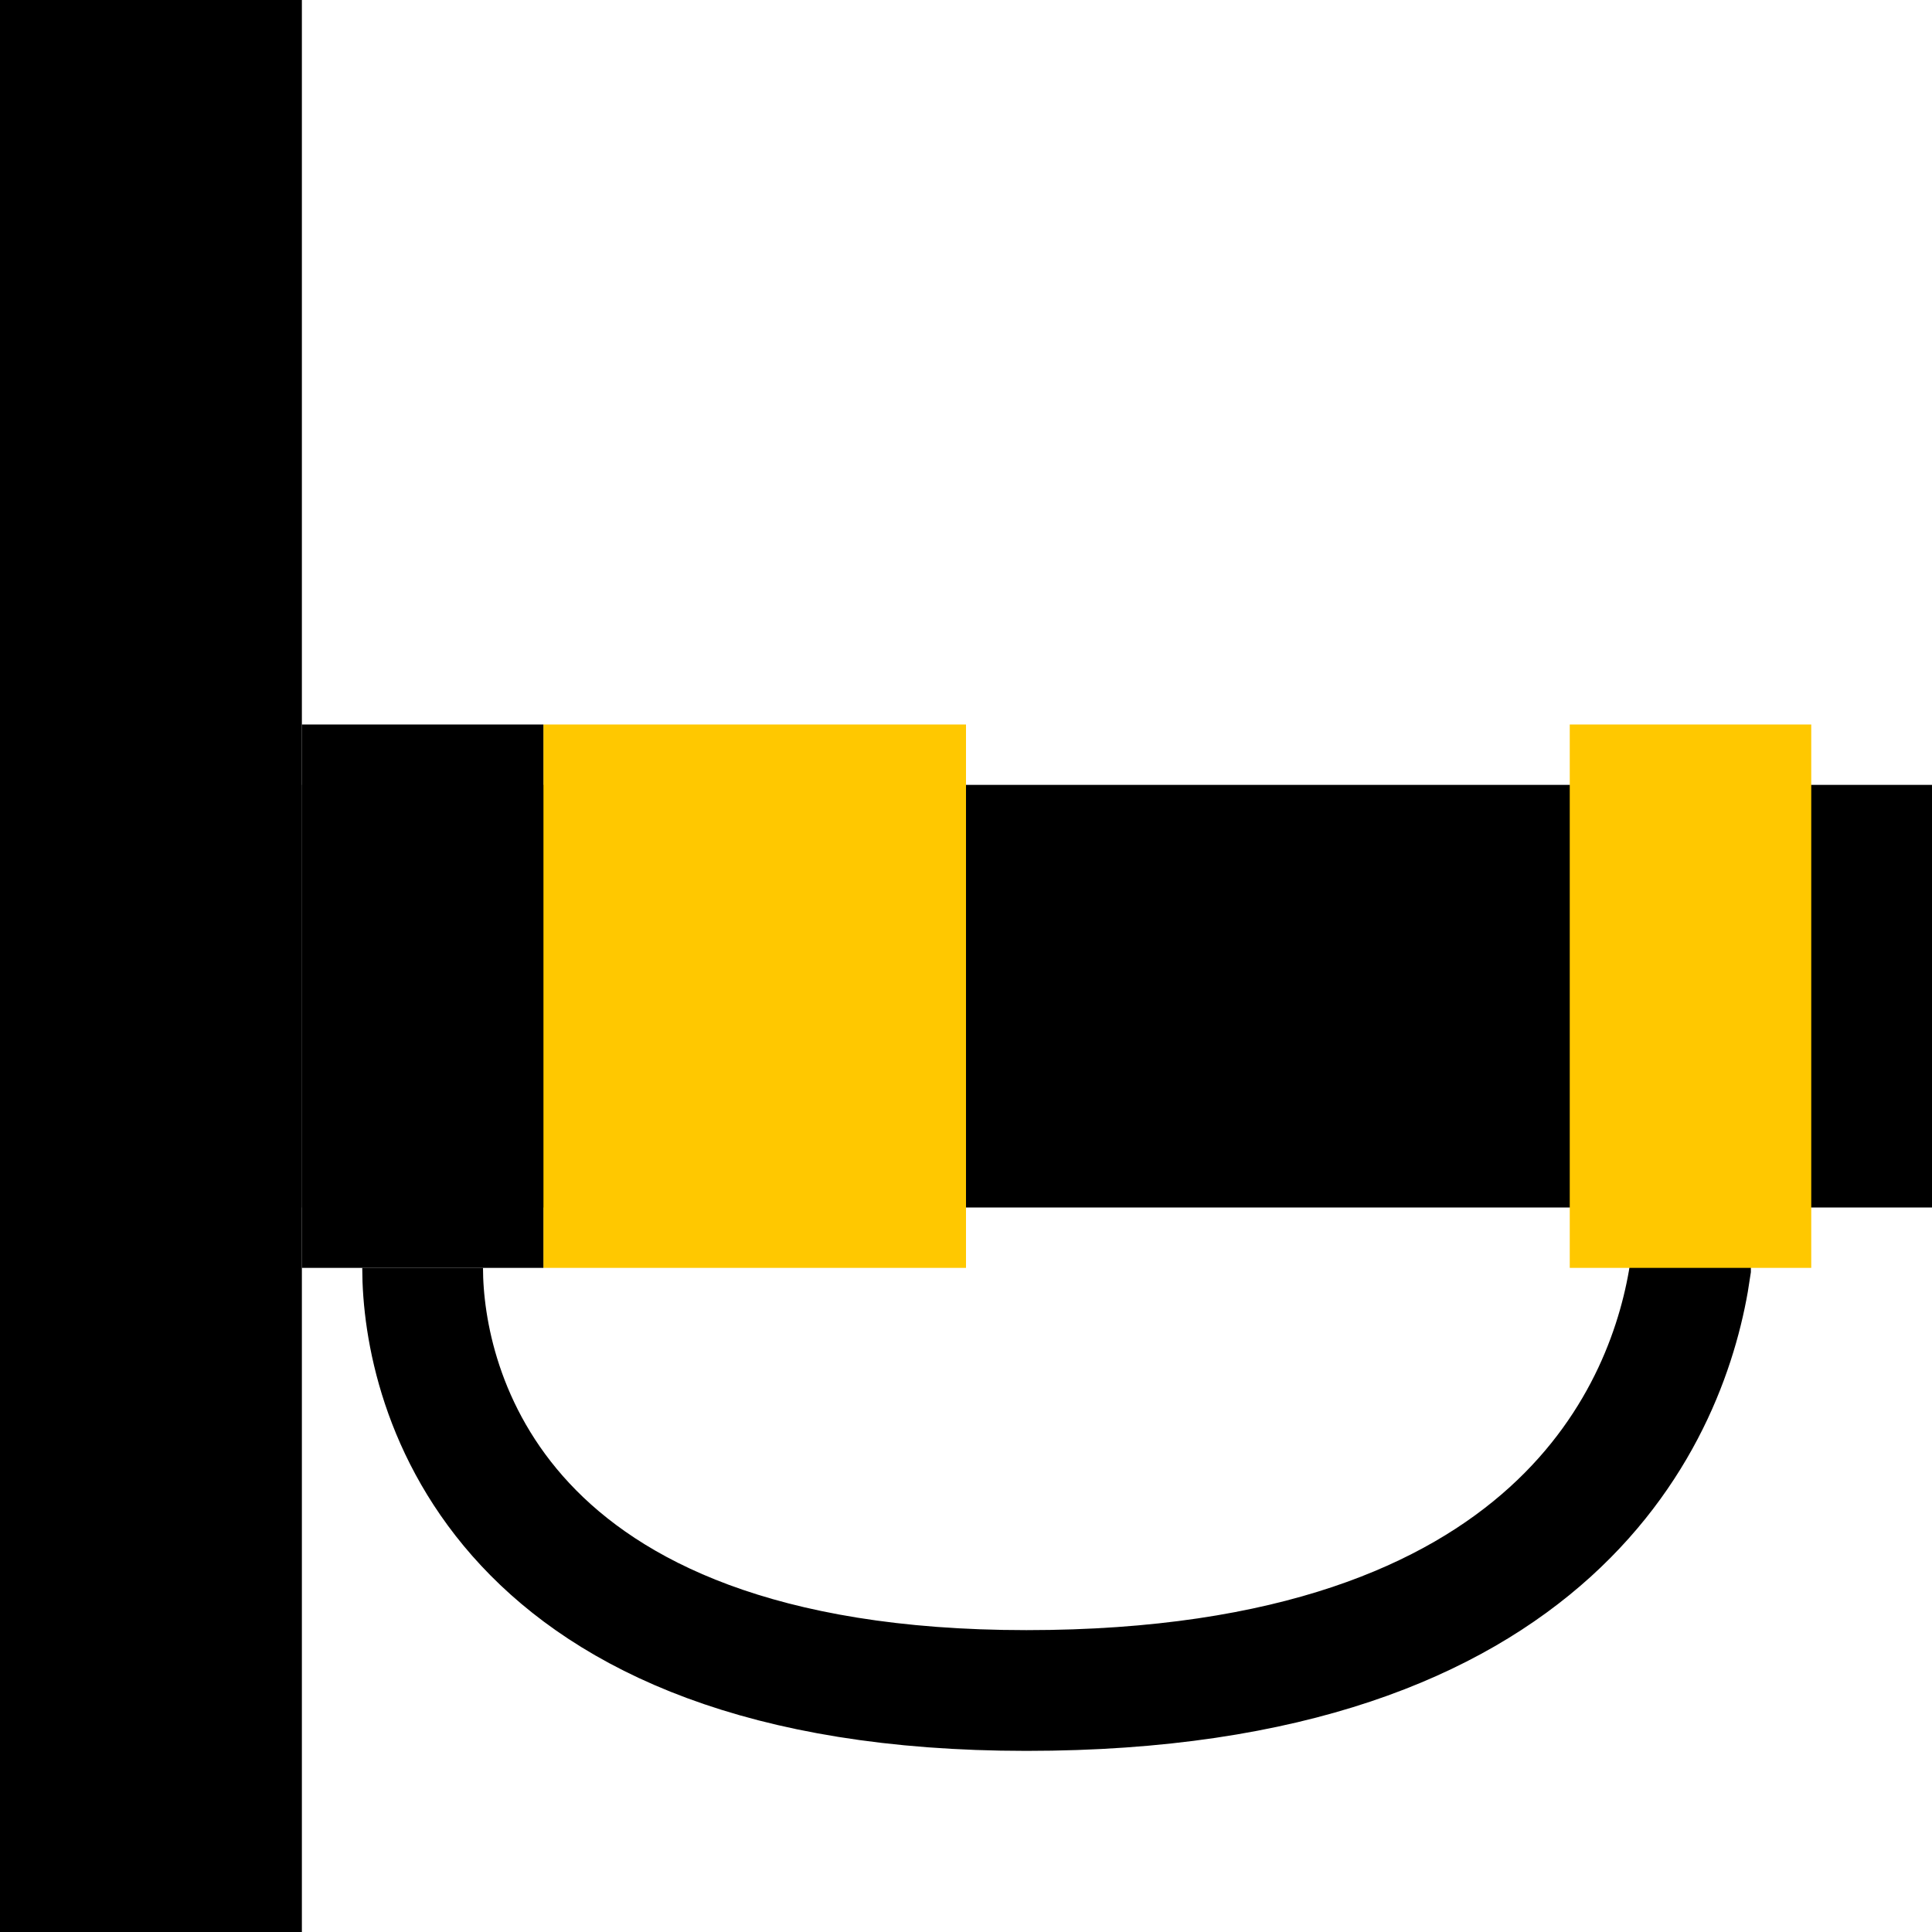
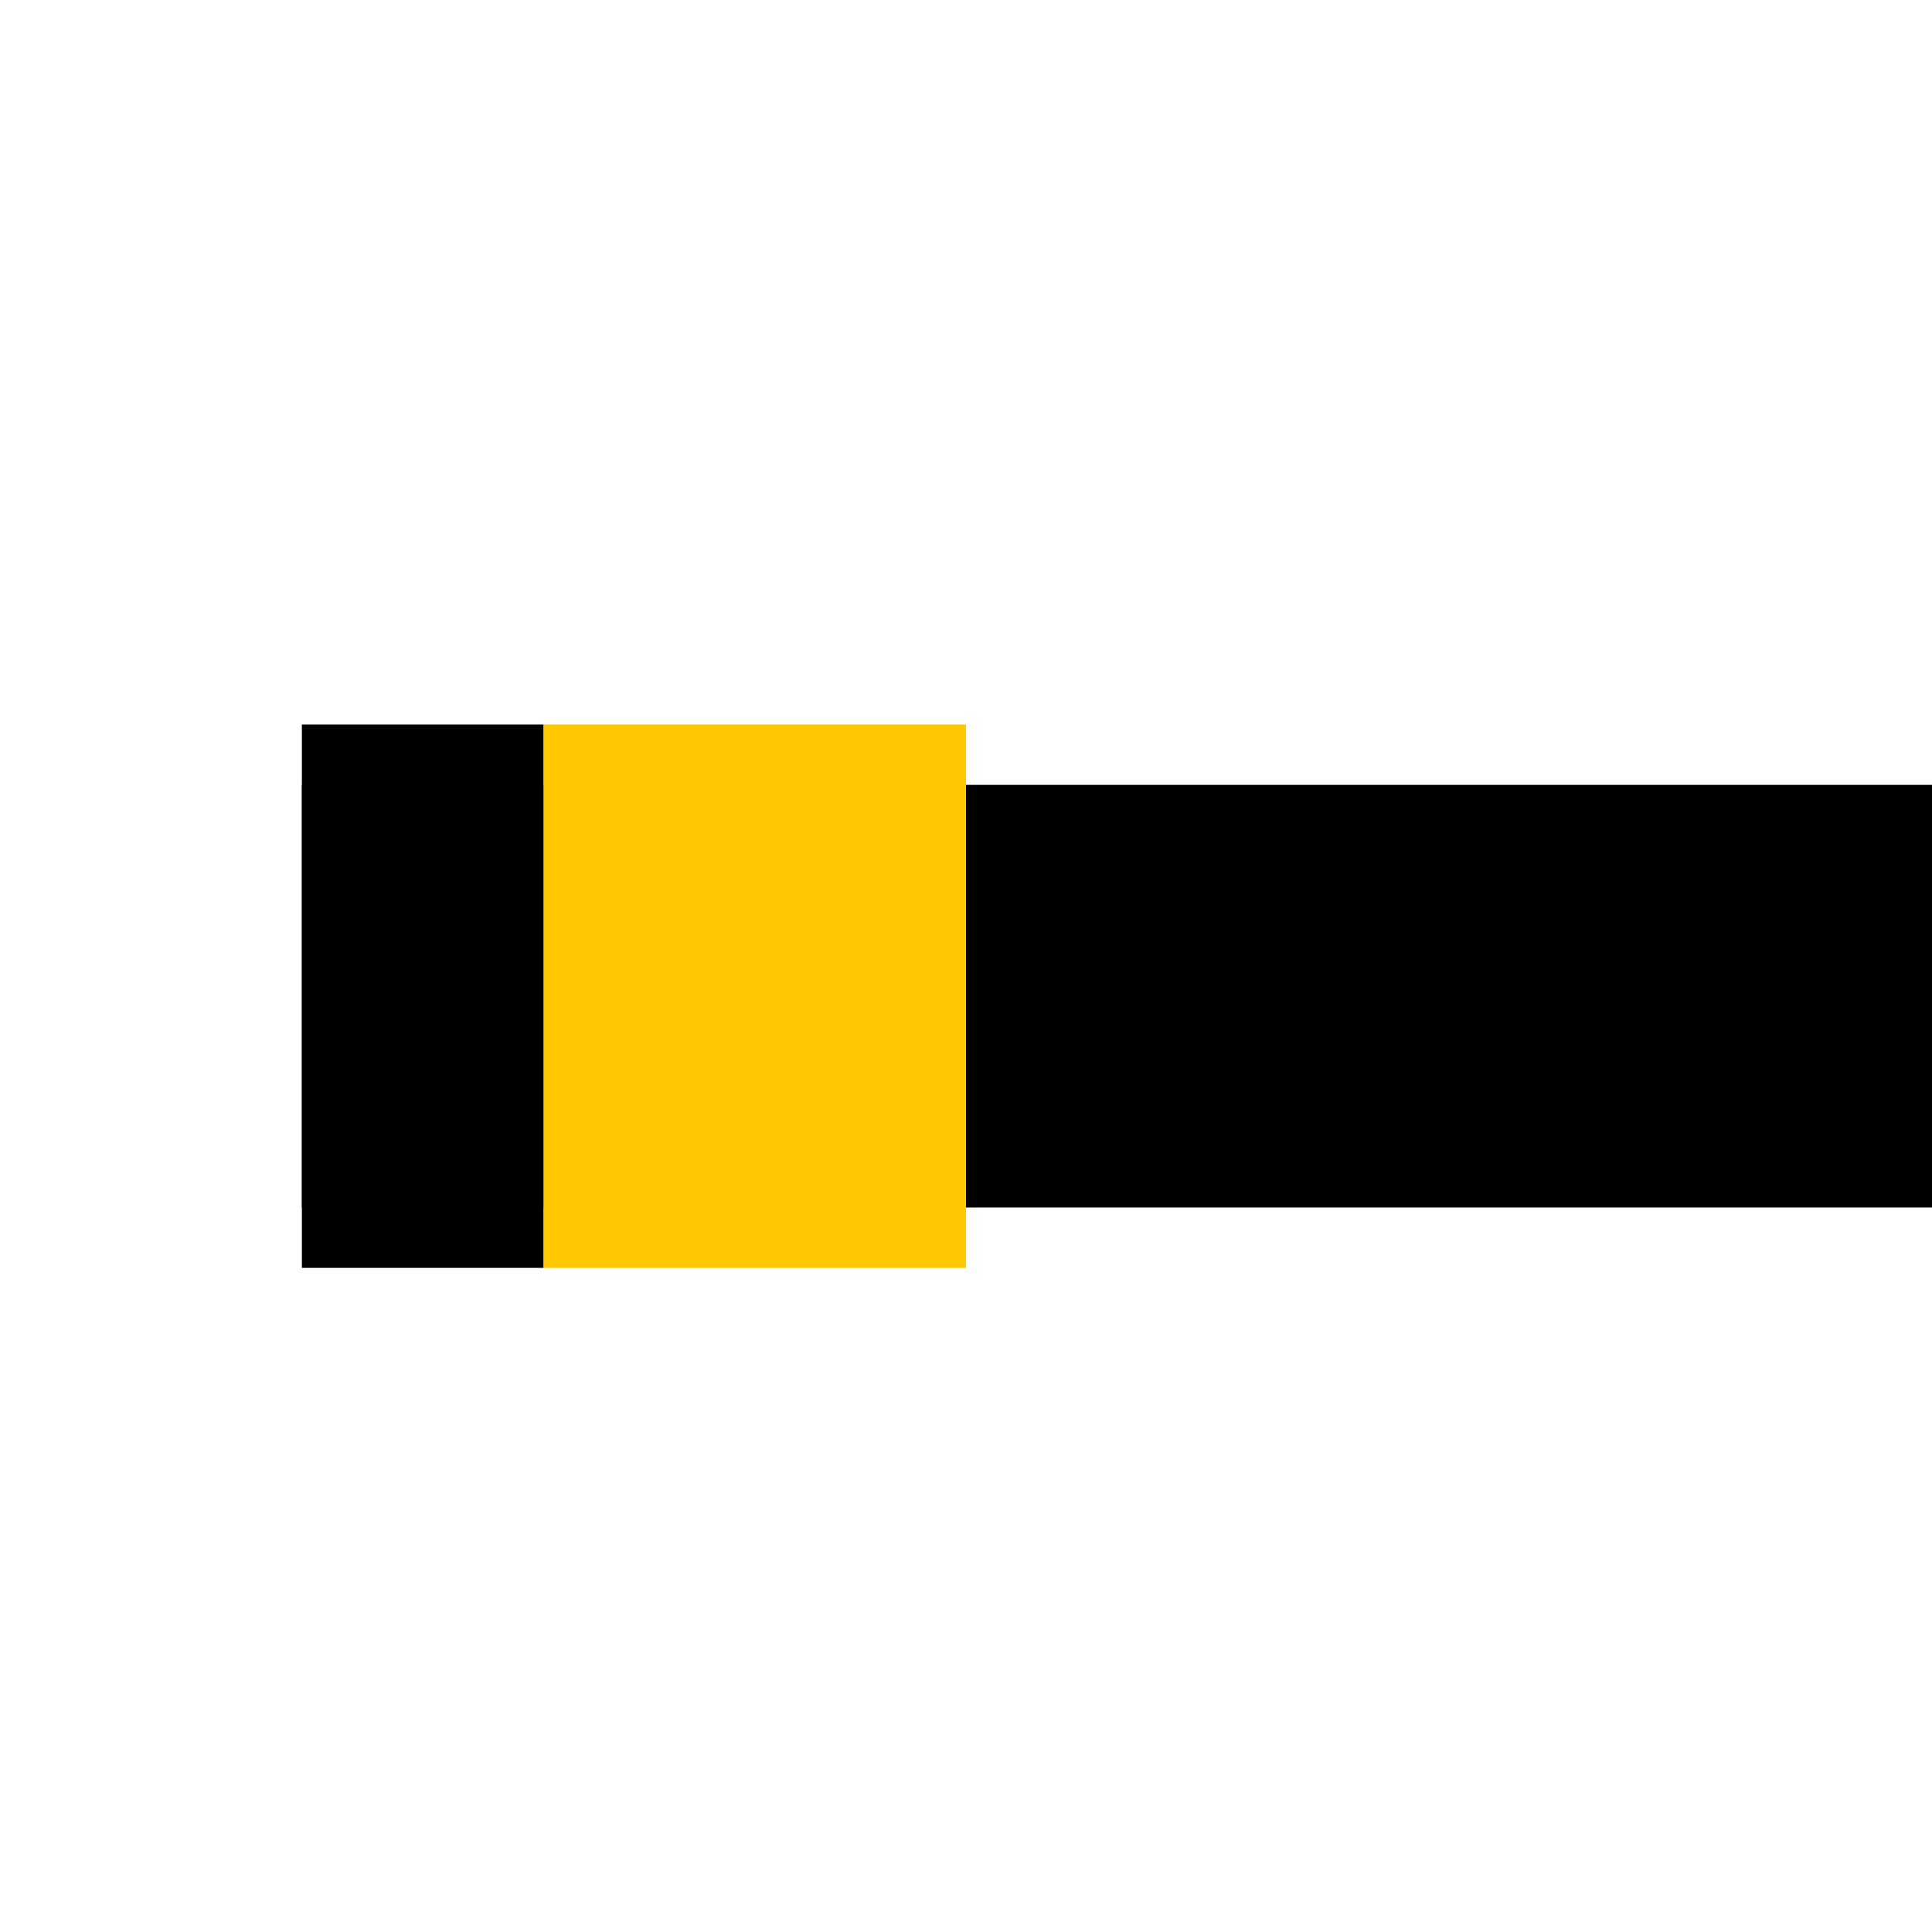
<svg xmlns="http://www.w3.org/2000/svg" width="32" height="32" viewBox="0 0 32 32" fill="none">
  <rect x="5" y="13" width="27" height="7" fill="black" />
  <rect x="9" y="12" width="7" height="9" fill="#FFC800" />
  <rect x="5" y="12" width="4" height="9" fill="black" />
-   <path d="M7 21C7 23 8.2 28 17 28C25.8 28 27.667 23.333 28 21V20" stroke="black" stroke-width="2" />
-   <rect width="5" height="32" fill="black" />
-   <rect x="26" y="12" width="4" height="9" fill="#FFC800" />
</svg>